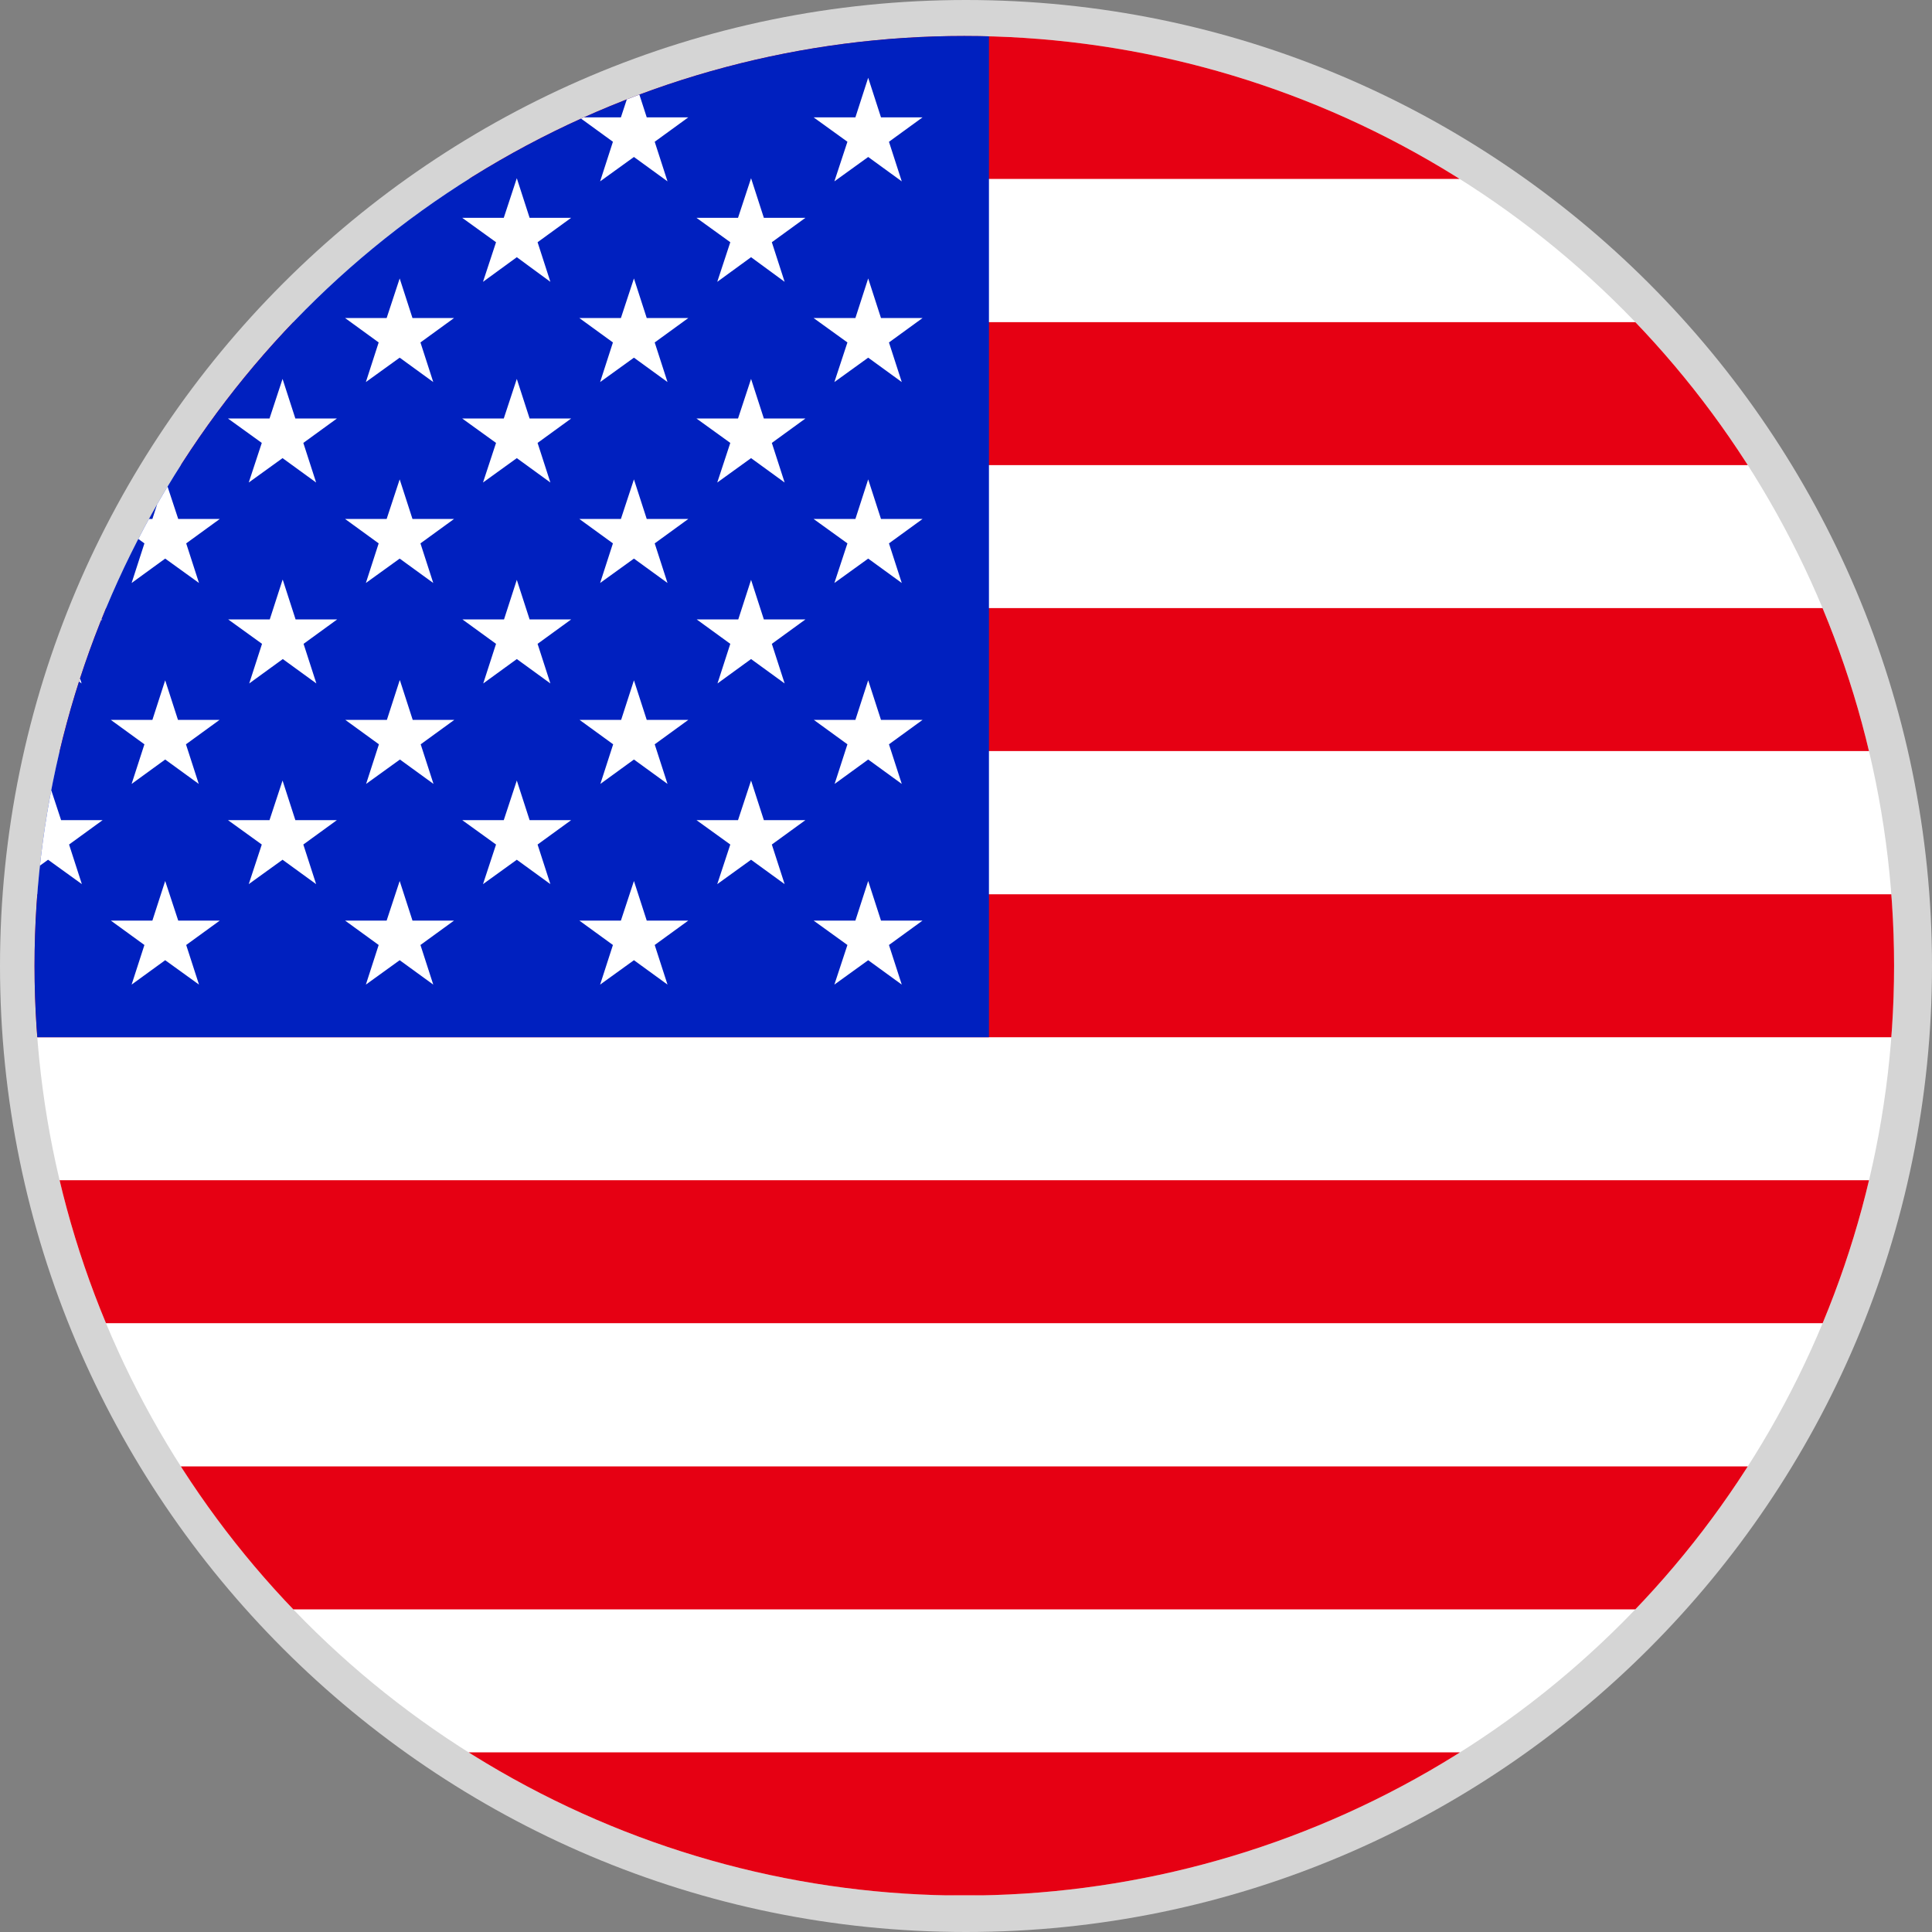
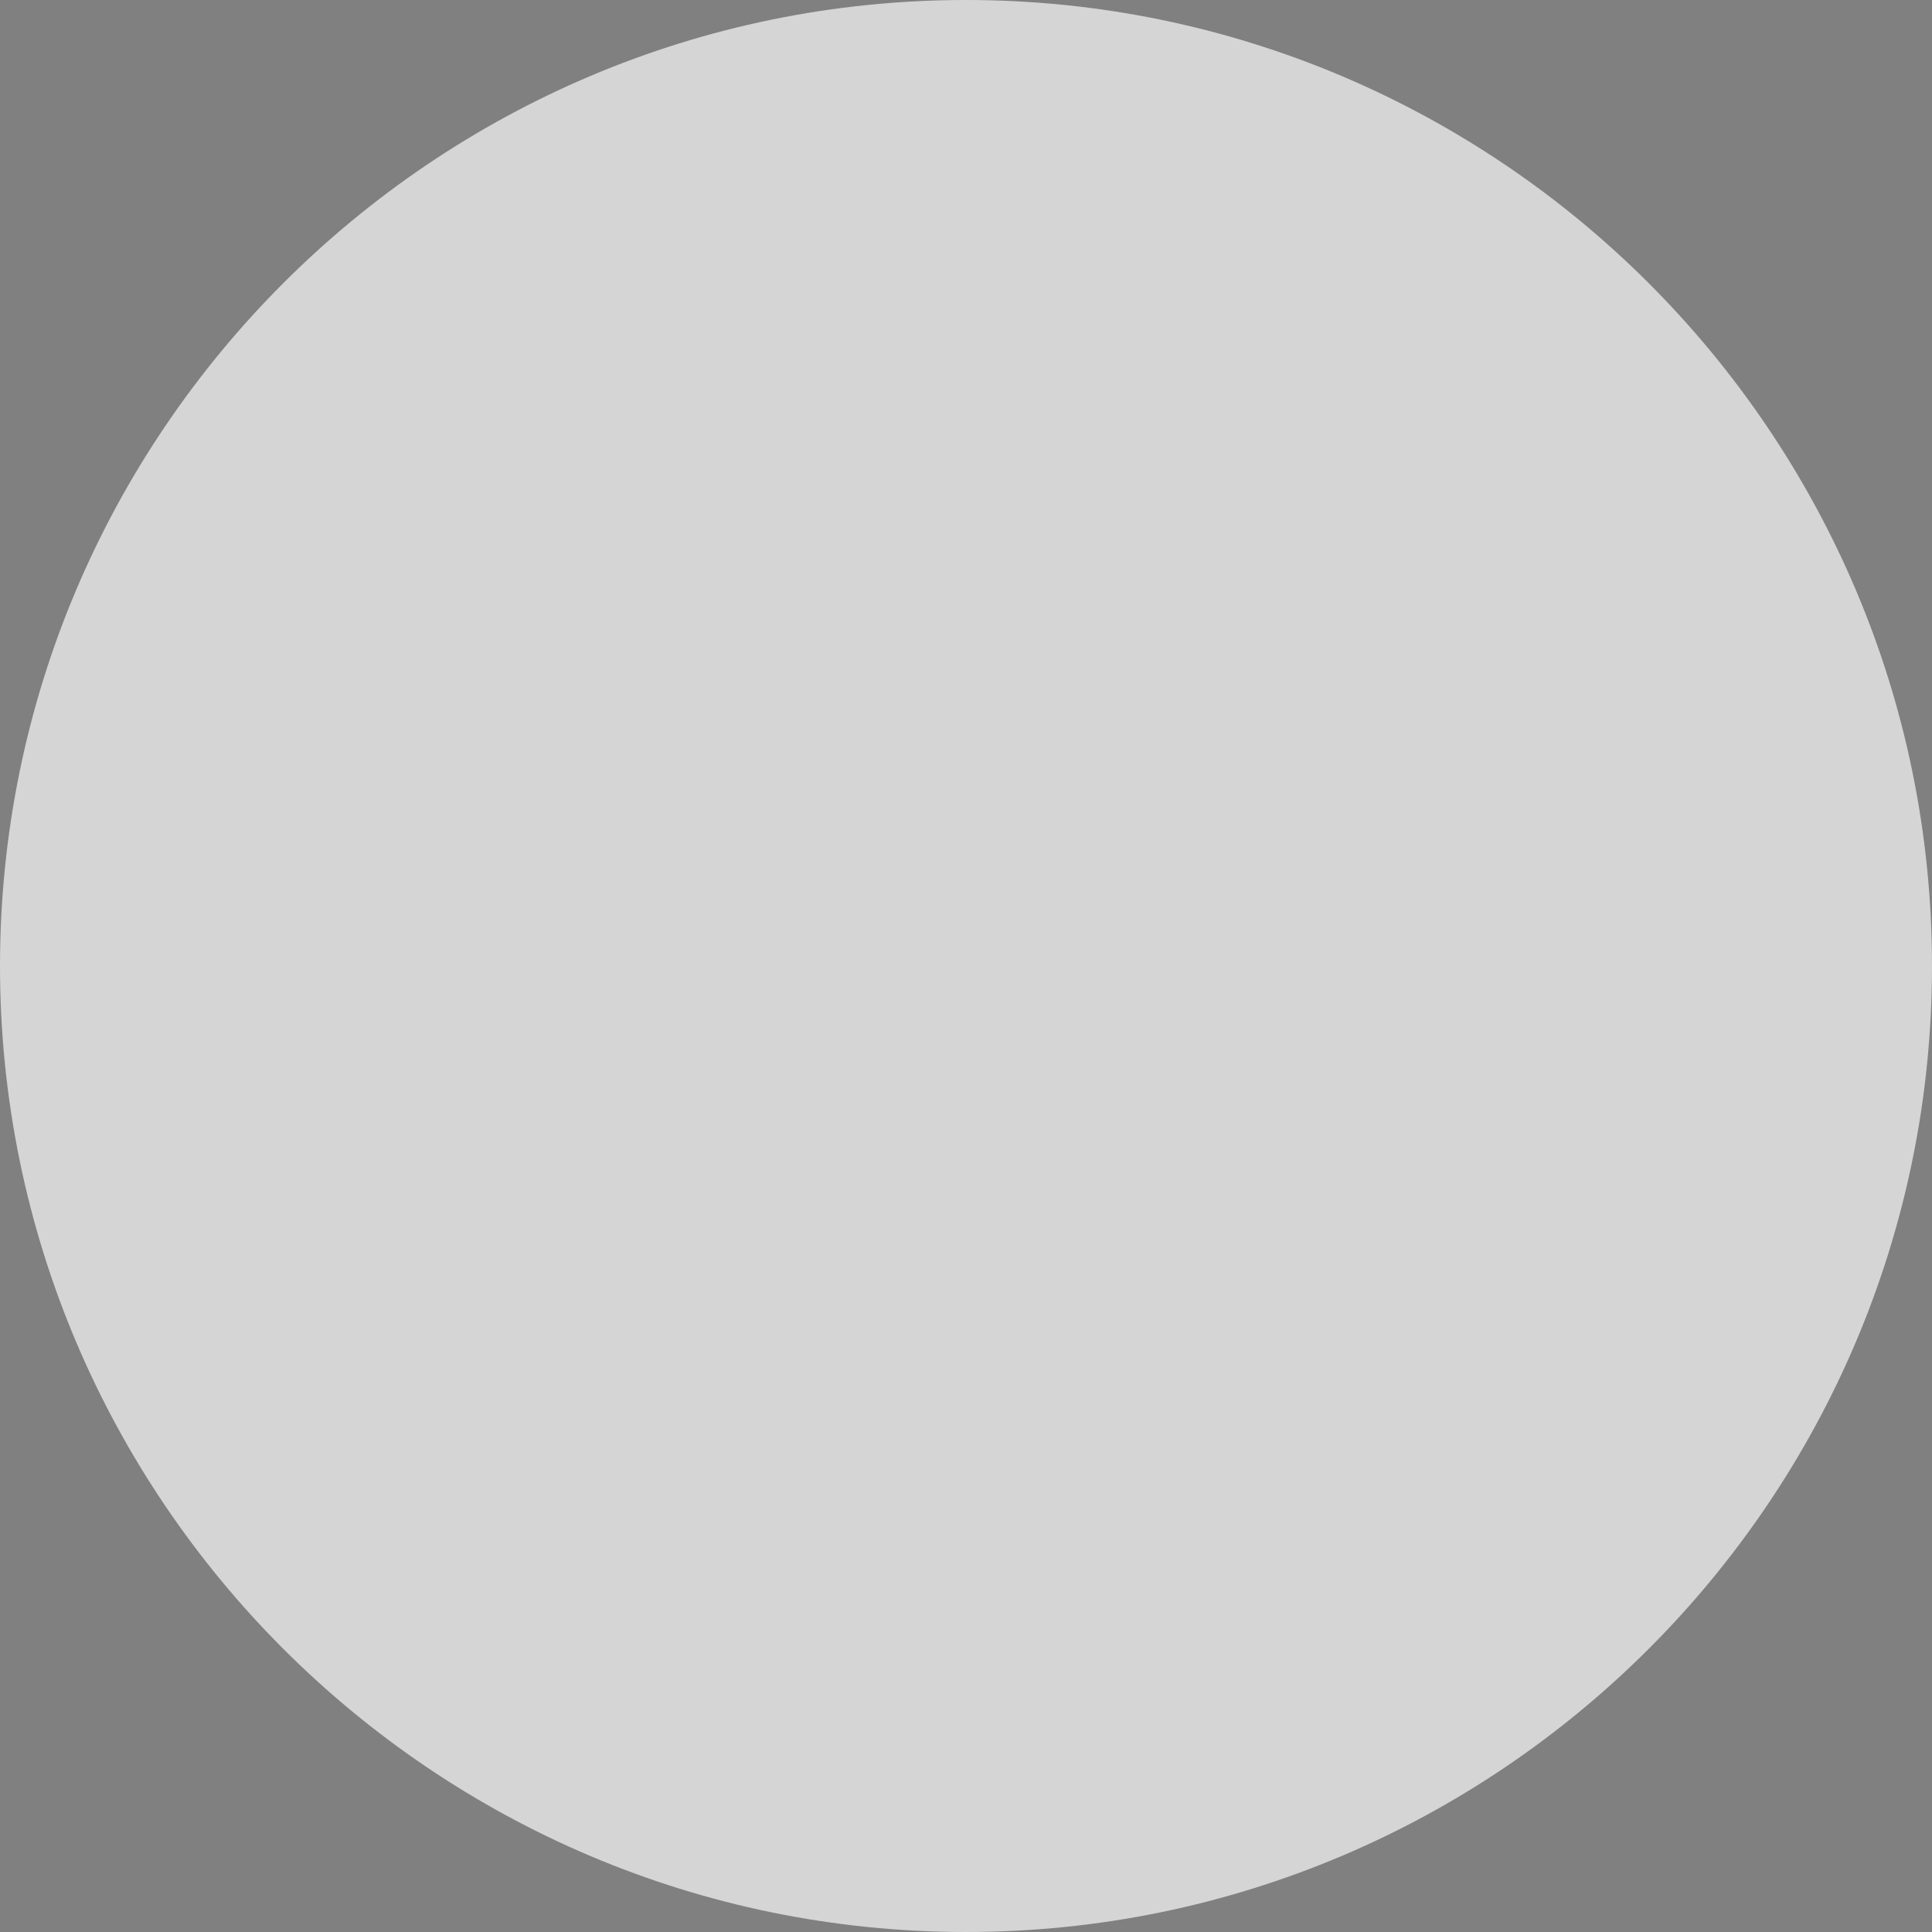
<svg xmlns="http://www.w3.org/2000/svg" id="Capa_1" data-name="Capa 1" viewBox="0 0 80 80">
  <rect x="0" y="0" width="80" height="80" fill="#808080" stroke="none" />
  <defs>
    <style>
      .cls-1 {
        fill: #0020bf;
      }

      .cls-1, .cls-2, .cls-3, .cls-4, .cls-5 {
        stroke-width: 0px;
      }

      .cls-2 {
        fill: none;
      }

      .cls-3 {
        fill: #d5d5d5;
      }

      .cls-6 {
        clip-path: url(#clippath);
      }

      .cls-4 {
        fill: #fff;
      }

      .cls-5 {
        fill: #e60013;
      }
    </style>
    <clipPath id="clippath">
-       <circle class="cls-2" cx="39.93" cy="39.99" r="38.5" />
-     </clipPath>
+       </clipPath>
  </defs>
  <path class="cls-3" d="M40,80C17.94,80,0,62.06,0,40S17.94,0,40,0s40,17.94,40,40-17.94,40-40,40Z" />
  <g class="cls-6">
    <rect class="cls-4" x="-17.56" y="1.49" width="115.49" height="77" />
    <rect class="cls-5" x="-17.56" y="1.49" width="115.49" height="5.92" />
    <rect class="cls-5" x="-17.56" y="13.34" width="115.49" height="5.92" />
    <rect class="cls-5" x="-17.56" y="25.18" width="115.49" height="5.92" />
    <rect class="cls-5" x="-17.56" y="37.03" width="115.49" height="5.92" />
    <rect class="cls-5" x="-17.56" y="48.87" width="115.49" height="5.92" />
    <rect class="cls-5" x="-17.56" y="60.72" width="115.49" height="5.92" />
    <rect class="cls-5" x="-17.56" y="72.56" width="115.49" height="5.92" />
    <rect class="cls-1" x="-17.56" y="1.49" width="58.51" height="41.46" />
    <g>
      <polygon class="cls-4" points="6.84 3.22 6.31 4.86 4.59 4.86 5.98 5.87 5.45 7.51 6.84 6.5 8.24 7.51 7.71 5.87 9.1 4.86 7.38 4.86 6.84 3.22" />
      <polygon class="cls-4" points="16.55 3.22 16.01 4.86 14.29 4.86 15.68 5.87 15.15 7.51 16.55 6.5 17.94 7.51 17.41 5.87 18.8 4.86 17.08 4.86 16.55 3.22" />
      <polygon class="cls-4" points="26.25 3.22 25.71 4.86 23.99 4.86 25.38 5.87 24.85 7.51 26.25 6.5 27.64 7.51 27.11 5.87 28.5 4.86 26.78 4.86 26.25 3.22" />
      <polygon class="cls-4" points="35.09 5.87 34.55 7.51 35.95 6.5 37.34 7.51 36.81 5.87 38.2 4.86 36.48 4.86 35.95 3.22 35.42 4.86 33.69 4.86 35.09 5.87" />
      <polygon class="cls-4" points="1.99 7.38 1.46 9.02 -.26 9.02 1.13 10.03 .6 11.67 1.99 10.65 3.39 11.67 2.86 10.03 4.25 9.02 2.53 9.02 1.99 7.38" />
-       <polygon class="cls-4" points="11.7 7.38 11.16 9.02 9.44 9.02 10.84 10.03 10.3 11.67 11.7 10.65 13.09 11.67 12.56 10.03 13.95 9.02 12.23 9.02 11.7 7.38" />
      <polygon class="cls-4" points="21.4 7.38 20.86 9.02 19.14 9.02 20.54 10.03 20 11.67 21.4 10.65 22.79 11.67 22.26 10.03 23.65 9.02 21.93 9.02 21.4 7.38" />
      <polygon class="cls-4" points="31.1 7.38 30.56 9.02 28.84 9.02 30.24 10.03 29.7 11.67 31.1 10.65 32.49 11.67 31.96 10.03 33.35 9.02 31.63 9.02 31.1 7.38" />
      <polygon class="cls-4" points="6.84 11.53 6.31 13.17 4.59 13.17 5.98 14.18 5.45 15.82 6.84 14.81 8.24 15.82 7.71 14.18 9.1 13.17 7.38 13.17 6.84 11.53" />
      <polygon class="cls-4" points="16.55 11.53 16.01 13.17 14.29 13.17 15.68 14.18 15.15 15.82 16.55 14.81 17.94 15.82 17.41 14.18 18.8 13.17 17.08 13.17 16.55 11.53" />
      <polygon class="cls-4" points="26.25 11.53 25.71 13.17 23.99 13.17 25.38 14.18 24.85 15.82 26.25 14.81 27.64 15.82 27.11 14.18 28.5 13.17 26.78 13.17 26.25 11.53" />
      <polygon class="cls-4" points="35.95 11.53 35.42 13.17 33.69 13.17 35.09 14.18 34.55 15.82 35.95 14.81 37.34 15.82 36.81 14.18 38.2 13.17 36.48 13.17 35.95 11.53" />
      <polygon class="cls-4" points="1.99 15.69 1.46 17.33 -.26 17.33 1.13 18.34 .6 19.98 1.99 18.97 3.39 19.98 2.86 18.34 4.25 17.33 2.53 17.33 1.99 15.69" />
      <polygon class="cls-4" points="11.7 15.69 11.16 17.33 9.44 17.33 10.84 18.34 10.3 19.98 11.7 18.97 13.09 19.98 12.56 18.34 13.95 17.33 12.23 17.33 11.7 15.69" />
      <polygon class="cls-4" points="21.4 15.69 20.86 17.33 19.14 17.33 20.54 18.34 20 19.98 21.4 18.97 22.79 19.98 22.26 18.34 23.65 17.33 21.93 17.33 21.4 15.69" />
      <polygon class="cls-4" points="31.1 15.69 30.56 17.33 28.84 17.33 30.24 18.34 29.7 19.98 31.1 18.97 32.49 19.98 31.96 18.34 33.35 17.33 31.63 17.33 31.1 15.69" />
      <polygon class="cls-4" points="6.84 19.85 6.31 21.49 4.59 21.49 5.98 22.5 5.45 24.14 6.84 23.13 8.24 24.14 7.71 22.5 9.1 21.49 7.38 21.49 6.84 19.85" />
      <polygon class="cls-4" points="16.55 19.85 16.01 21.49 14.29 21.49 15.68 22.5 15.15 24.14 16.55 23.13 17.94 24.14 17.41 22.5 18.8 21.49 17.08 21.49 16.55 19.85" />
      <polygon class="cls-4" points="26.25 19.85 25.71 21.49 23.99 21.49 25.38 22.5 24.85 24.14 26.25 23.13 27.64 24.14 27.11 22.5 28.5 21.49 26.78 21.49 26.25 19.85" />
-       <polygon class="cls-4" points="35.95 19.85 35.42 21.49 33.69 21.49 35.09 22.5 34.55 24.14 35.95 23.13 37.34 24.14 36.81 22.5 38.2 21.49 36.48 21.49 35.95 19.85" />
      <path class="cls-4" d="M1.99,24.01l-.53,1.64H-.26l1.39,1.01-.53,1.64,1.39-1.01,1.39,1.01-.53-1.64,1.39-1.01h-1.72l-.53-1.64ZM1.99,26.38h0Z" />
      <path class="cls-4" d="M11.7,24.01l-.53,1.64h-1.72l1.4,1.01-.53,1.64,1.39-1.01,1.39,1.01-.53-1.64,1.39-1.01h-1.72l-.53-1.64ZM11.7,26.38h0Z" />
      <path class="cls-4" d="M21.4,24.01l-.53,1.64h-1.72l1.39,1.01-.53,1.64,1.39-1.01,1.39,1.01-.53-1.64,1.39-1.01h-1.72l-.53-1.64ZM21.4,26.38h0Z" />
      <path class="cls-4" d="M31.1,24.01l-.53,1.64h-1.72l1.39,1.01-.53,1.64,1.39-1.01,1.39,1.01-.53-1.64,1.39-1.01h-1.72l-.53-1.64ZM31.1,26.38h0Z" />
      <path class="cls-4" d="M6.84,28.17l-.53,1.64h-1.72l1.39,1.01-.53,1.64,1.39-1.01,1.39,1.01-.53-1.64,1.39-1.01h-1.72l-.53-1.64ZM6.84,30.54h0Z" />
      <path class="cls-4" d="M16.55,28.17l-.53,1.64h-1.72l1.39,1.01-.53,1.64,1.4-1.01,1.39,1.01-.53-1.64,1.39-1.01h-1.72l-.53-1.64ZM16.55,30.54h0Z" />
      <path class="cls-4" d="M26.25,28.17l-.53,1.64h-1.72l1.39,1.01-.53,1.64,1.39-1.01,1.39,1.01-.53-1.64,1.39-1.01h-1.72l-.53-1.64ZM26.25,30.54h0Z" />
      <path class="cls-4" d="M35.95,28.17l-.53,1.64h-1.72l1.39,1.01-.53,1.64,1.39-1.01,1.39,1.01-.53-1.64,1.39-1.01h-1.72l-.53-1.64ZM35.95,30.54h0Z" />
      <polygon class="cls-4" points="2.53 33.96 1.99 32.32 1.46 33.96 -.26 33.96 1.13 34.97 .6 36.61 1.99 35.6 3.39 36.61 2.86 34.97 4.25 33.96 2.53 33.96" />
      <polygon class="cls-4" points="12.23 33.96 11.7 32.32 11.16 33.96 9.44 33.96 10.84 34.97 10.3 36.61 11.7 35.6 13.09 36.61 12.56 34.97 13.95 33.96 12.23 33.96" />
      <polygon class="cls-4" points="21.93 33.96 21.4 32.32 20.86 33.96 19.14 33.96 20.54 34.97 20 36.61 21.4 35.6 22.79 36.61 22.26 34.97 23.65 33.96 21.93 33.96" />
      <polygon class="cls-4" points="31.63 33.96 31.1 32.32 30.56 33.96 28.84 33.96 30.24 34.97 29.7 36.61 31.1 35.6 32.49 36.61 31.96 34.97 33.35 33.96 31.63 33.96" />
      <polygon class="cls-4" points="7.38 38.12 6.84 36.48 6.31 38.12 4.59 38.12 5.98 39.13 5.45 40.77 6.84 39.76 8.24 40.77 7.71 39.13 9.1 38.12 7.38 38.12" />
      <polygon class="cls-4" points="17.08 38.12 16.55 36.48 16.01 38.12 14.29 38.12 15.68 39.13 15.15 40.77 16.55 39.76 17.94 40.77 17.41 39.13 18.8 38.12 17.08 38.12" />
      <polygon class="cls-4" points="26.78 38.12 26.25 36.48 25.71 38.12 23.99 38.12 25.38 39.13 24.85 40.77 26.25 39.76 27.64 40.77 27.11 39.13 28.5 38.12 26.78 38.12" />
      <polygon class="cls-4" points="36.48 38.12 35.95 36.48 35.42 38.12 33.69 38.12 35.09 39.13 34.55 40.77 35.95 39.76 37.34 40.77 36.81 39.13 38.2 38.12 36.48 38.12" />
    </g>
  </g>
</svg>